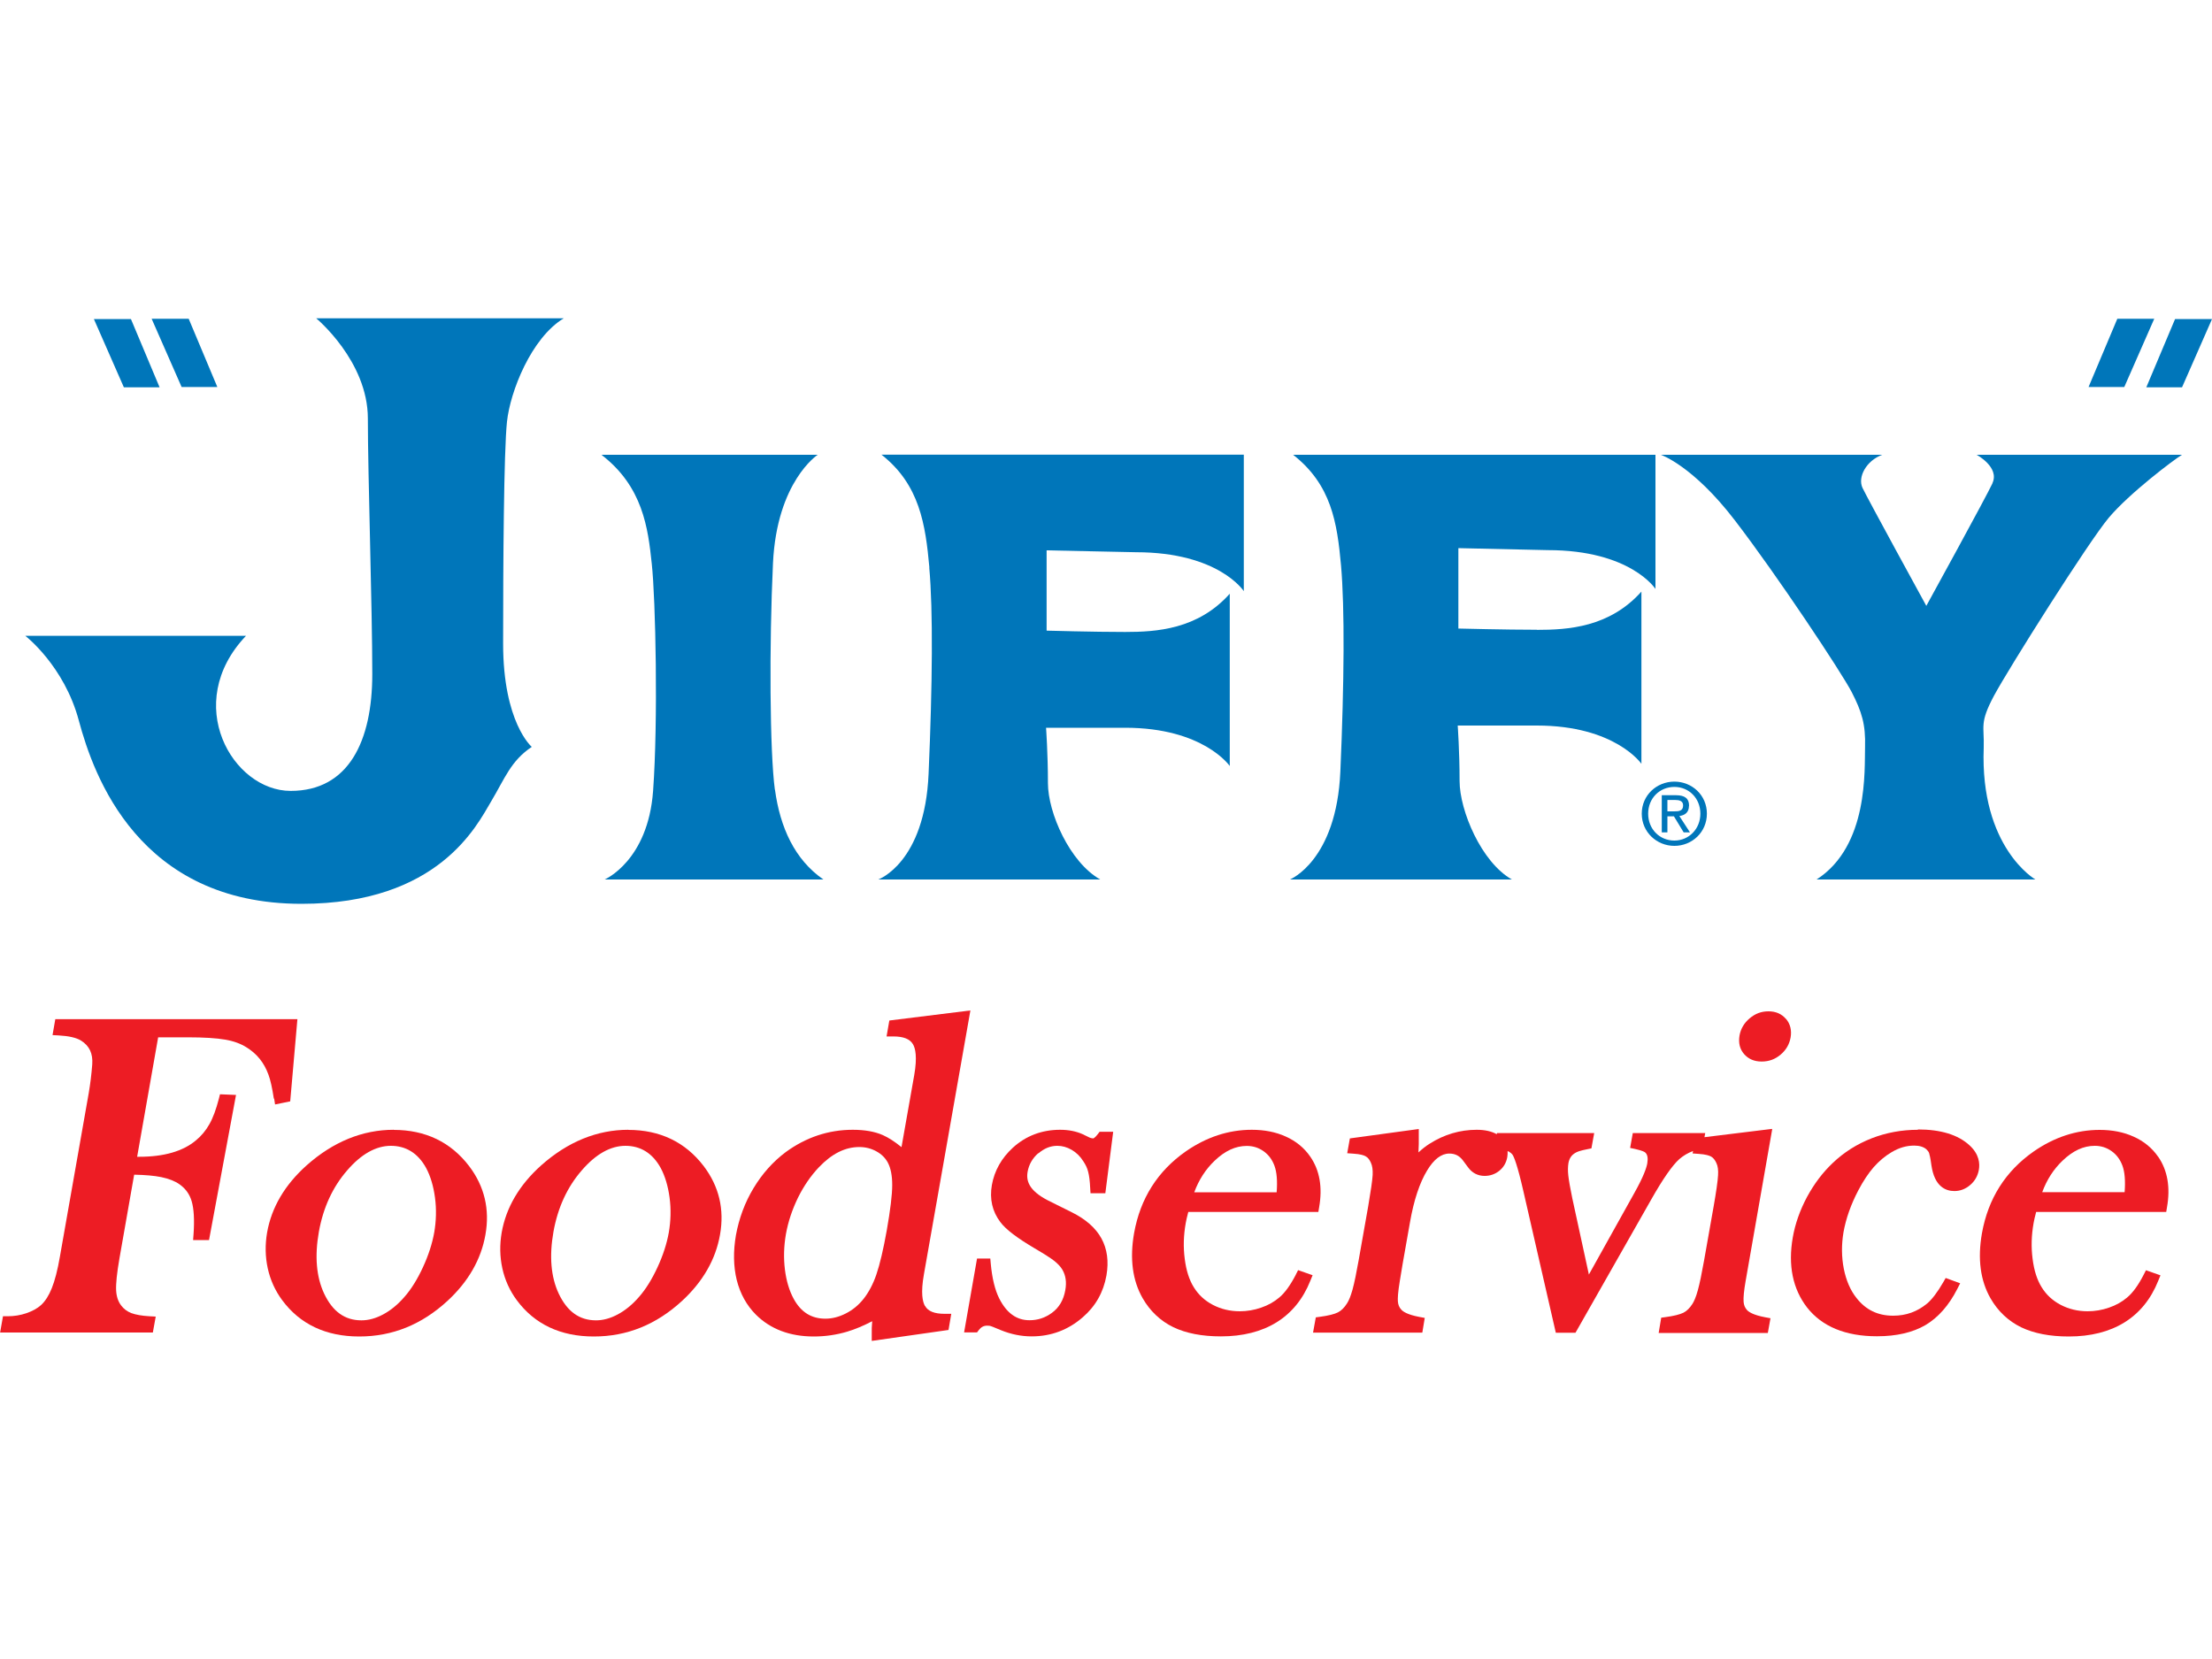
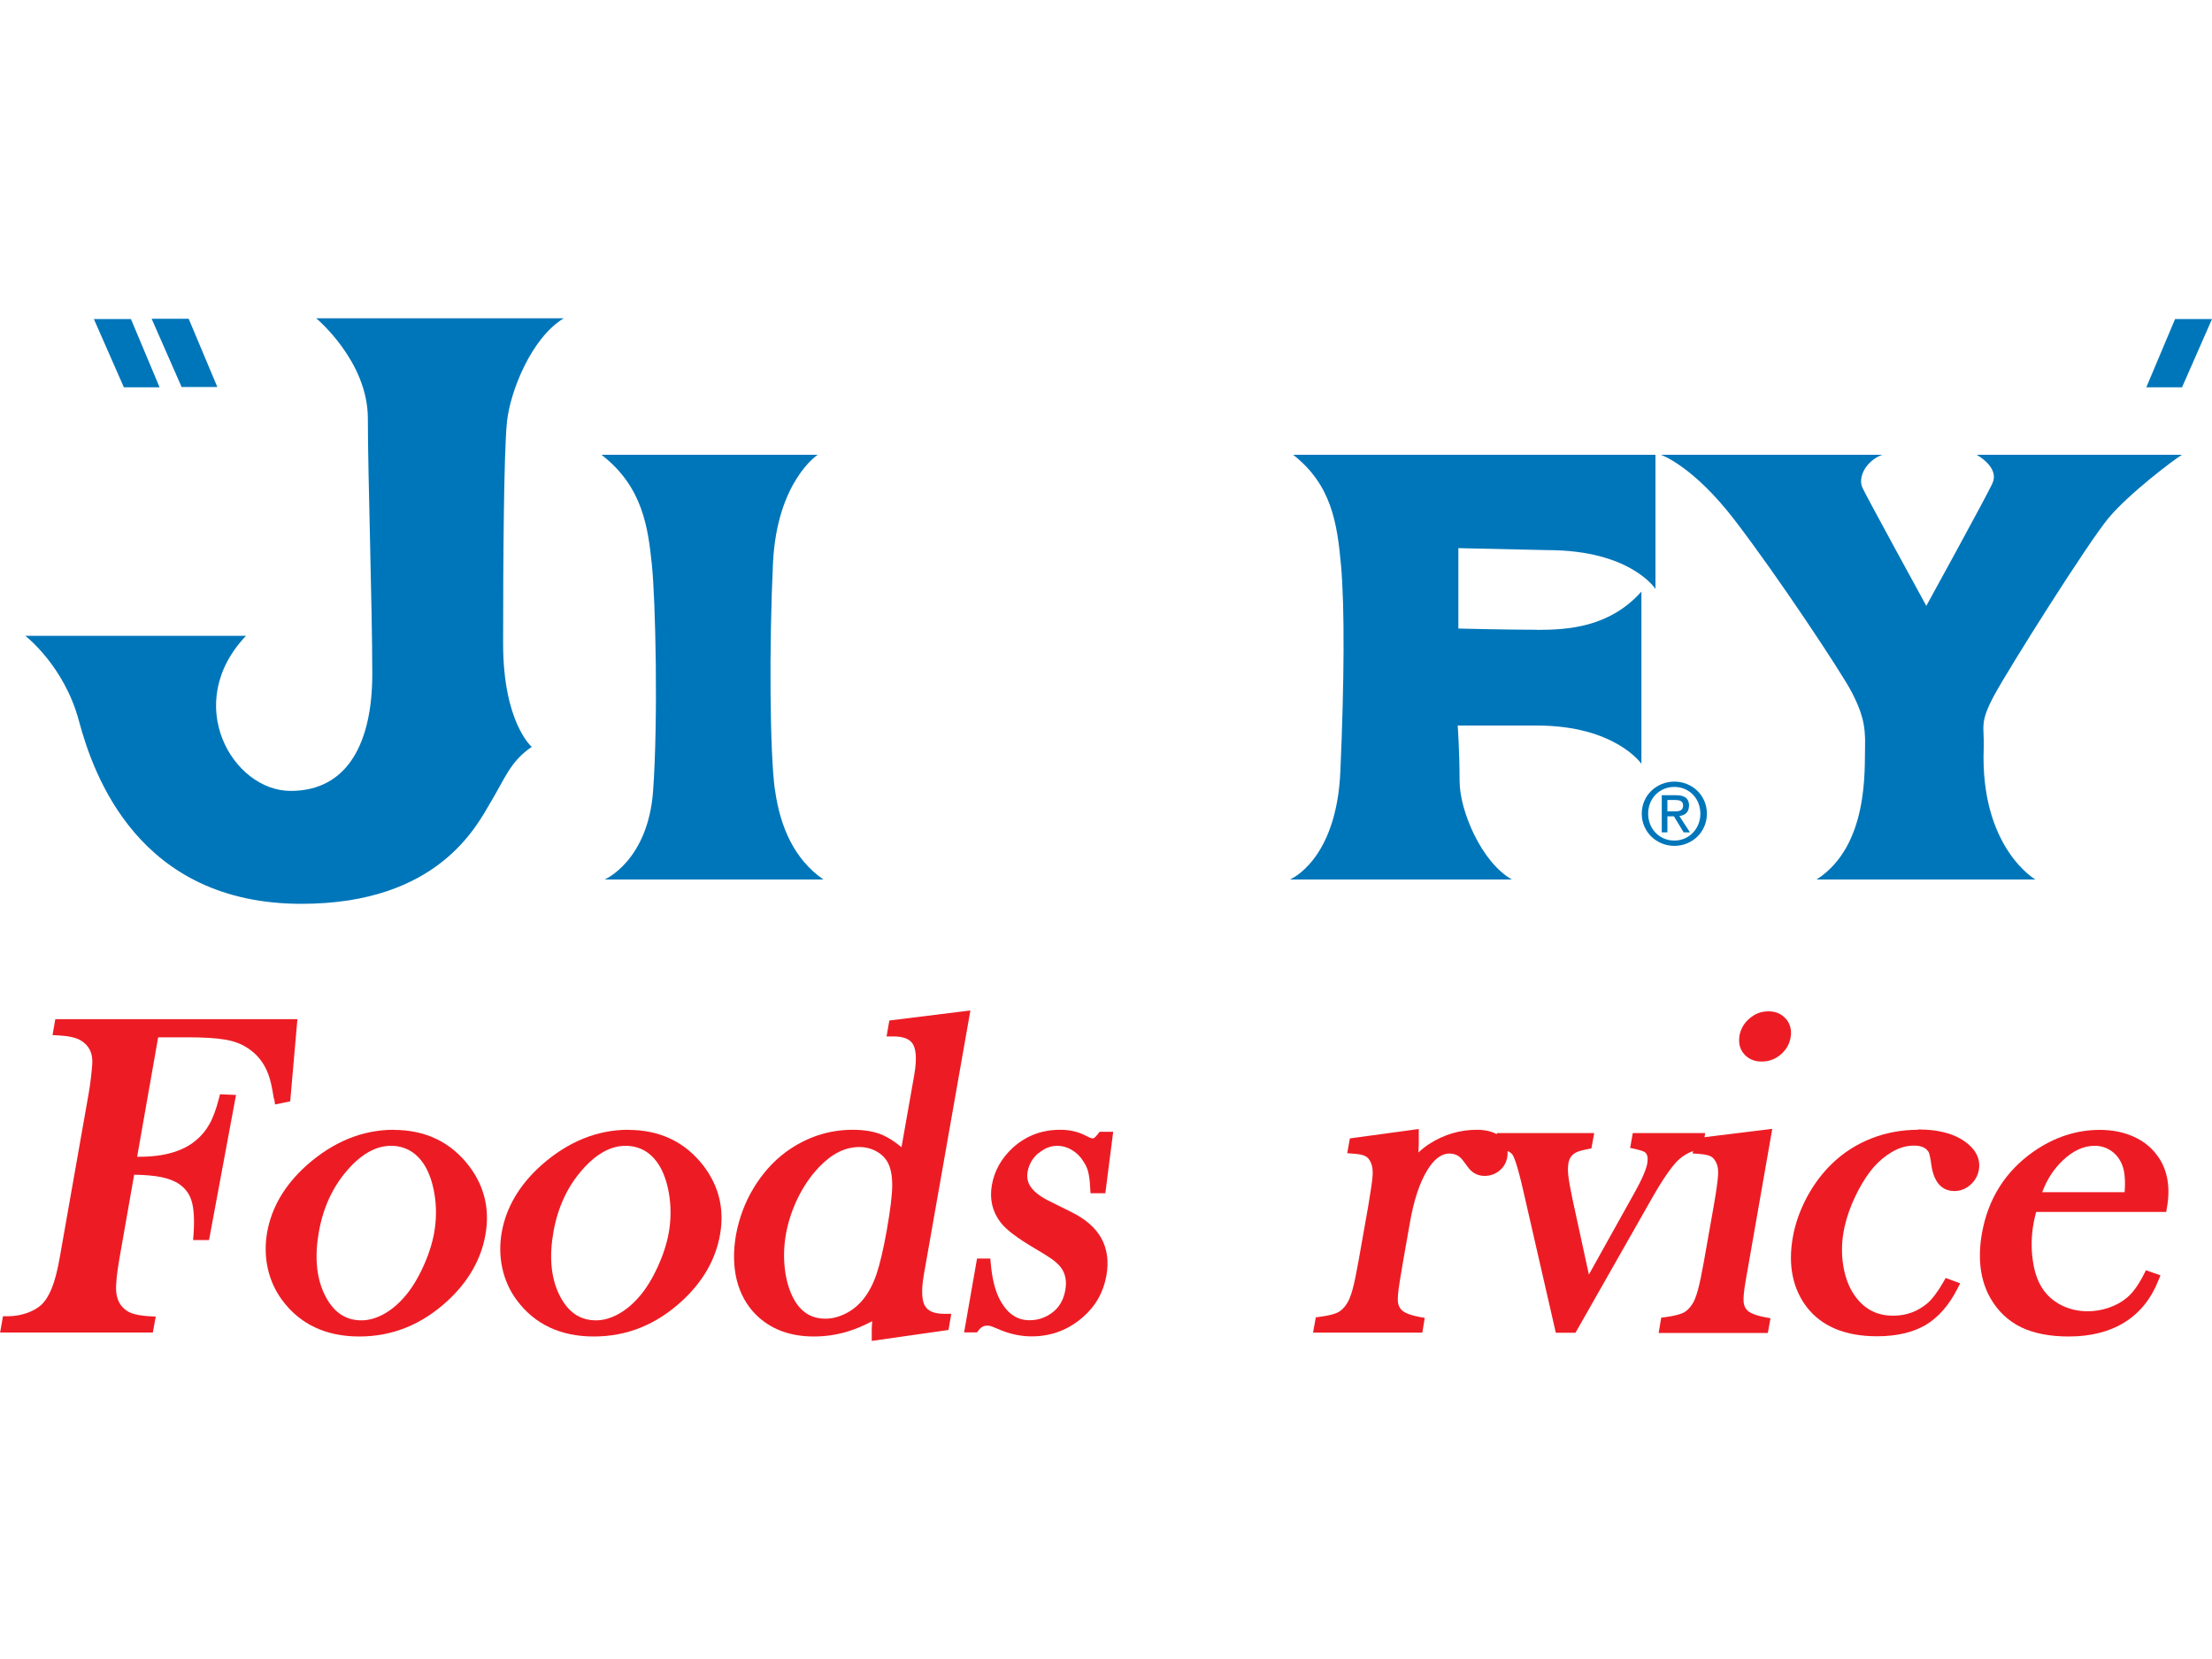
<svg xmlns="http://www.w3.org/2000/svg" id="LOGOS" viewBox="0 0 200 150">
  <g id="b">
    <g id="c">
      <path d="m24.79,99.33l.08.53,1.37-.28.65-7.43H5l-.25,1.44.57.03c.9.05,1.57.2,2,.46.76.48,1.09,1.16,1.02,2.16-.07.91-.18,1.79-.32,2.61l-2.6,14.75c-.21,1.22-.46,2.19-.74,2.88-.26.65-.58,1.16-.97,1.52-.33.3-.77.54-1.31.73-.56.19-1.13.28-1.71.28h-.42l-.26,1.47h13.81l.26-1.44-.57-.03c-.69-.04-1.25-.14-1.65-.29-.37-.15-.67-.37-.91-.69-.27-.35-.42-.81-.45-1.35-.03-.61.07-1.58.3-2.9l1.33-7.57c1,.02,1.82.09,2.45.22.68.14,1.24.36,1.65.65.55.39.91.89,1.1,1.53.2.68.26,1.68.17,2.97l-.04.54h1.44l2.44-13.12-1.45-.06-.1.4c-.25.96-.53,1.73-.86,2.31-.32.57-.73,1.06-1.23,1.47-1.16.97-2.87,1.47-5.1,1.47h-.2l1.9-10.8h2.68c1.45,0,2.59.07,3.39.21.76.13,1.41.37,1.94.71.93.58,1.57,1.38,1.96,2.45.18.47.34,1.2.49,2.18h0,0Z" fill="#ed1c24" stroke-width="0" />
      <path d="m35.6,102.15c-2.82,0-5.47,1.08-7.87,3.21-1.98,1.77-3.18,3.81-3.58,6.08-.19,1.1-.17,2.19.06,3.24.23,1.05.67,2.02,1.3,2.87,1.61,2.18,3.96,3.29,6.97,3.29s5.65-1.08,7.97-3.21c1.89-1.74,3.05-3.76,3.44-5.99.41-2.3-.09-4.38-1.47-6.2-1.66-2.18-3.96-3.28-6.82-3.28h0Zm-6.77,9.23c.39-2.19,1.25-4.06,2.57-5.57,1.26-1.46,2.59-2.21,3.94-2.21s2.44.65,3.18,1.99c.4.74.67,1.65.81,2.69.14,1.05.11,2.12-.07,3.16-.18,1-.52,2.06-1.02,3.14-.5,1.08-1.06,1.99-1.68,2.69-.58.67-1.22,1.2-1.91,1.57-.67.36-1.33.54-1.97.54-1.5,0-2.6-.79-3.37-2.41-.71-1.51-.87-3.39-.48-5.59h0Z" fill="#ed1c24" stroke-width="0" />
      <path d="m56.81,102.15c-2.82,0-5.47,1.08-7.87,3.21-1.98,1.77-3.18,3.81-3.58,6.08-.19,1.1-.17,2.19.06,3.24.23,1.05.67,2.02,1.3,2.87,1.61,2.18,3.96,3.29,6.97,3.29s5.65-1.08,7.97-3.21c1.89-1.74,3.05-3.76,3.44-5.99.41-2.3-.09-4.38-1.47-6.2-1.66-2.18-3.96-3.28-6.82-3.28h0Zm-6.77,9.23h0c.39-2.19,1.25-4.06,2.57-5.57,1.26-1.46,2.59-2.21,3.94-2.21s2.44.65,3.18,1.99c.4.74.67,1.65.81,2.69.14,1.05.11,2.12-.07,3.16-.18,1-.52,2.06-1.02,3.14-.5,1.08-1.06,1.99-1.68,2.69-.58.67-1.22,1.2-1.91,1.57-.67.36-1.33.54-1.97.54-1.5,0-2.6-.79-3.37-2.41-.71-1.51-.87-3.39-.48-5.59h0Z" fill="#ed1c24" stroke-width="0" />
      <path d="m83.63,118.08c-.21-.37-.4-1.16-.09-2.88l4.2-23.84-7.33.91-.25,1.44h.6c.93,0,1.51.23,1.79.71.21.36.4,1.14.11,2.79l-1.15,6.51c-.6-.49-1.17-.86-1.69-1.09-.73-.32-1.64-.48-2.72-.48-2.19,0-4.23.68-6.06,2.02-1.15.86-2.13,1.96-2.91,3.26-.78,1.29-1.31,2.72-1.59,4.25-.25,1.45-.23,2.81.07,4.04.31,1.25.9,2.31,1.74,3.15,1.32,1.31,3.08,1.97,5.23,1.97,1.04,0,2.06-.15,3.03-.44.7-.21,1.46-.53,2.25-.94-.04.42-.05.82-.04,1.21v.57s6.94-.99,6.94-.99l.25-1.46h-.6c-.92,0-1.5-.23-1.77-.71h0Zm-12.66-3.28c-.13-1.05-.1-2.13.09-3.22.2-1.12.57-2.22,1.09-3.29.52-1.05,1.15-1.97,1.88-2.74,1.18-1.24,2.38-1.84,3.67-1.84.55,0,1.07.13,1.54.39.47.26.8.59,1.03,1.01.27.51.4,1.19.4,2.03,0,.89-.17,2.26-.49,4.09-.31,1.74-.63,3.09-.94,4-.3.88-.7,1.63-1.17,2.22-.45.56-.97.99-1.6,1.31-.61.31-1.23.47-1.84.47-1.26,0-2.2-.58-2.86-1.78-.4-.73-.67-1.62-.8-2.65,0,0,0,0,0,0Z" fill="#ed1c24" stroke-width="0" />
      <path d="m93.88,104.29c.53-.46,1.09-.69,1.72-.69.45,0,.87.12,1.29.36.43.25.78.59,1.06,1.04.21.31.36.62.44.96.09.35.15.82.18,1.45l.03.48h1.34l.71-5.56h-1.23l-.15.2c-.28.37-.42.4-.42.4-.1,0-.22-.03-.32-.07l-.64-.31c-.6-.27-1.29-.4-2.04-.4-1.64,0-3.08.54-4.26,1.61-1.03.94-1.68,2.08-1.91,3.39-.22,1.26.04,2.39.77,3.35.49.66,1.51,1.43,3.1,2.37.87.51,1.45.88,1.78,1.14.31.25.56.51.72.78.31.53.4,1.14.27,1.86-.16.9-.56,1.58-1.22,2.06-.62.45-1.28.66-2.02.66-1.17,0-2.07-.65-2.74-1.98-.38-.76-.64-1.82-.76-3.14l-.04-.46h-1.2l-1.17,6.68h1.17l.15-.2c.21-.28.45-.41.76-.41.17,0,.27.02.3.03.04.01.22.07.95.38.91.37,1.84.56,2.78.56,1.75,0,3.3-.58,4.62-1.73,1.15-.99,1.87-2.26,2.14-3.78.22-1.27.07-2.4-.46-3.36-.52-.94-1.42-1.73-2.67-2.35l-1.95-.97c-.83-.4-1.41-.83-1.74-1.29-.3-.42-.4-.87-.31-1.39.12-.68.44-1.23.97-1.7h0Z" fill="#ed1c24" stroke-width="0" />
-       <path d="m117.17,115.24c-.5.96-1,1.66-1.51,2.08-.46.39-.99.69-1.63.91-.63.22-1.29.33-1.94.33-.88,0-1.7-.2-2.43-.58-.74-.39-1.3-.91-1.72-1.59-.42-.67-.69-1.53-.82-2.56-.14-1.05-.11-2.14.09-3.25.04-.22.11-.56.23-1h11.76l.07-.42c.32-1.81.05-3.35-.8-4.58-.55-.8-1.3-1.41-2.22-1.82-.9-.41-1.93-.61-3.07-.61-2.1,0-4.1.66-5.96,1.95-2.55,1.78-4.12,4.26-4.68,7.39-.41,2.32-.14,4.3.78,5.9.67,1.16,1.6,2.04,2.77,2.61,1.15.55,2.59.83,4.3.83,1.98,0,3.67-.43,5.03-1.27,1.37-.85,2.4-2.11,3.06-3.77l.2-.49-1.31-.46-.2.39h0Zm-1.94-9.84c.21.57.28,1.37.2,2.4h-7.45c.41-1.12,1.03-2.08,1.84-2.85.94-.9,1.89-1.34,2.91-1.34.57,0,1.07.16,1.52.48.45.32.77.75.98,1.31Z" fill="#ed1c24" stroke-width="0" />
      <path d="m161.48,92.13c-.39-.46-.92-.69-1.58-.69s-1.2.21-1.7.63c-.5.42-.81.94-.92,1.56-.11.66.02,1.22.41,1.67.39.45.92.68,1.59.68s1.22-.21,1.71-.62c.5-.42.8-.94.91-1.56.11-.64-.03-1.22-.41-1.67h0Z" fill="#ed1c24" stroke-width="0" />
      <path d="m160.22,102.07l-6.11.75.07-.37h-6.55l-.24,1.34.47.1c.66.15.85.27.89.31.21.18.27.51.19.99-.07.39-.32,1.16-1.16,2.66l-4.12,7.39-1.5-6.9c-.19-.91-.31-1.6-.36-2.05-.05-.43-.04-.8.01-1.12.08-.44.28-.74.64-.94.12-.08.41-.2,1.1-.33l.34-.07.25-1.38h-8.79l-.02.1c-.46-.26-1.07-.4-1.81-.4-1.51,0-2.94.42-4.26,1.26-.34.21-.68.48-1.01.79.03-.48.04-.99.03-1.55v-.57s-6.23.85-6.23.85l-.24,1.34.56.04c.64.04.96.15,1.11.24.2.11.35.3.47.58.13.27.18.64.16,1.1-.03.52-.17,1.46-.4,2.82l-.87,4.92c-.2,1.12-.38,2.01-.55,2.63-.16.56-.32.98-.5,1.25-.24.38-.51.65-.82.81-.32.16-.87.3-1.63.4l-.37.05-.25,1.38h9.88l.22-1.33-.49-.09c-1.11-.21-1.5-.5-1.64-.67-.18-.19-.28-.44-.3-.74-.02-.26,0-.79.18-1.87l.25-1.51.66-3.74c.35-2.02.88-3.61,1.56-4.72.61-1.01,1.28-1.52,2-1.52.51,0,.89.19,1.2.58l.5.67c.36.5.88.77,1.49.77.51,0,.96-.16,1.34-.47.39-.32.62-.73.71-1.22.03-.19.04-.37.03-.55.05.02.08.03.11.04.13.07.25.17.34.29.13.2.43.89.98,3.3l2.93,12.79h1.78l6.85-12.05c1.05-1.86,1.91-3.09,2.54-3.65.36-.31.76-.55,1.24-.73l-.04.22.56.04c.64.04.96.16,1.11.24.19.11.35.3.48.59.13.27.18.64.15,1.1-.03.53-.17,1.51-.4,2.82l-.87,4.92c-.21,1.18-.39,2.04-.55,2.63-.19.7-.37,1.06-.49,1.25-.24.38-.52.66-.82.81-.33.16-.88.3-1.64.4l-.37.05-.23,1.38h9.87l.24-1.33-.49-.09c-1.11-.21-1.5-.5-1.64-.66-.18-.2-.28-.44-.3-.74-.03-.37.03-1,.18-1.86l2.4-13.71h0s0,0,0,0Z" fill="#ed1c24" stroke-width="0" />
      <path d="m173.41,102.15c-1.46,0-2.87.26-4.18.77-1.33.52-2.52,1.27-3.53,2.24-.89.84-1.67,1.87-2.32,3.07-.64,1.2-1.07,2.43-1.28,3.63-.45,2.54-.01,4.68,1.29,6.36,1.35,1.72,3.47,2.6,6.32,2.6,1.76,0,3.23-.34,4.38-1.01,1.15-.68,2.12-1.78,2.88-3.27l.26-.51-1.31-.48-.21.37c-.52.9-1.02,1.56-1.47,1.94-.9.74-1.9,1.1-3.07,1.1-1.39,0-2.48-.53-3.32-1.61-.55-.69-.93-1.58-1.14-2.63-.21-1.07-.22-2.17-.03-3.3.22-1.24.67-2.52,1.35-3.81.44-.84.91-1.54,1.39-2.09.48-.54,1.02-1,1.62-1.35.67-.4,1.34-.59,2.03-.59.48,0,.84.11,1.1.33.12.11.2.22.25.34.04.13.12.43.21,1.11.28,1.93,1.29,2.33,2.08,2.33.53,0,1.01-.19,1.43-.55.42-.36.68-.82.78-1.37.1-.56.04-1.41-.85-2.22-1.03-.95-2.6-1.43-4.66-1.43h0,0Z" fill="#ed1c24" stroke-width="0" />
      <path d="m195.13,104.59c-.55-.8-1.3-1.41-2.22-1.82-.9-.41-1.93-.61-3.07-.61-2.1,0-4.1.66-5.96,1.95-2.55,1.78-4.12,4.26-4.68,7.39-.41,2.32-.14,4.3.78,5.9.67,1.16,1.6,2.04,2.77,2.61,1.15.55,2.59.83,4.3.83,1.98,0,3.67-.43,5.03-1.27,1.37-.85,2.4-2.11,3.06-3.77l.2-.49-1.31-.46-.2.39c-.49.96-1,1.66-1.51,2.08-.46.39-.99.69-1.63.91-.63.22-1.29.33-1.94.33-.88,0-1.7-.2-2.43-.58-.74-.39-1.3-.91-1.72-1.59-.42-.67-.69-1.53-.82-2.56-.14-1.05-.11-2.14.09-3.25.04-.22.11-.56.23-1h11.76l.07-.42c.32-1.81.05-3.35-.8-4.58h0,0Zm-8.64.35c.94-.9,1.89-1.34,2.91-1.34.57,0,1.07.16,1.52.48.45.32.77.75.98,1.31.21.56.28,1.37.2,2.4h-7.45c.41-1.12,1.03-2.08,1.84-2.85h0Z" fill="#ed1c24" stroke-width="0" />
      <path d="m138.96,56.94c-2.83,0-7.1-.11-7.1-.11v-7.27l8.08.18c7.5,0,9.74,3.51,9.74,3.51v-12.13h-32.76c3.46,2.71,3.98,6.14,4.33,10,.34,3.87.29,10.56-.06,18.63-.35,8.08-4.56,9.77-4.56,9.77h20.07c-2.77-1.56-4.73-6.25-4.73-8.9s-.17-5.02-.17-5.02h7.15c7.09,0,9.46,3.46,9.46,3.46v-15.57c-2.89,3.23-6.63,3.46-9.46,3.46h0Z" fill="#0076ba" stroke-width="0" />
      <polygon points="19.65 34.99 17.06 28.82 13.71 28.82 16.42 34.99 19.65 34.99" fill="#0076ba" stroke-width="0" />
      <polygon points="14.43 35.02 11.84 28.85 8.49 28.85 11.2 35.02 14.43 35.02" fill="#0076ba" stroke-width="0" />
-       <polygon points="194.78 28.82 191.44 28.82 188.84 34.99 192.07 34.99 194.78 28.82" fill="#0076ba" stroke-width="0" />
      <polygon points="196.66 28.85 194.06 35.02 197.29 35.02 200 28.85 196.66 28.85" fill="#0076ba" stroke-width="0" />
      <path d="m33.26,37.82c0,5.19.4,17.08.4,23.13s-2.13,10.56-7.38,10.56-9.86-7.9-4.04-14.02H2.29s3.52,2.71,4.84,7.67c1.33,4.96,5.42,16.56,20.13,16.56,12.4,0,15.86-7.1,17.13-9.23,1.27-2.13,1.79-3.69,3.69-4.96,0,0-2.59-2.19-2.59-9.34s.06-17.36.35-20.07c.29-2.72,2.19-7.56,5.13-9.34h-22.38s4.67,3.86,4.67,9.06h0Z" fill="#0076ba" stroke-width="0" />
      <path d="m70.06,71.4c-.46-3.41-.52-13.1-.17-20.48.35-7.39,4.04-9.8,4.04-9.8h-19.55c3.75,2.88,4.21,6.63,4.55,9.85.35,3.23.58,14.19.12,20.54-.46,6.34-4.38,8.01-4.38,8.01h19.78c-2.6-1.79-3.92-4.72-4.38-8.12Z" fill="#0076ba" stroke-width="0" />
-       <path d="m84.02,51.32c.35,3.87.29,10.56-.06,18.63-.34,8.08-4.55,9.57-4.55,9.57h20.07c-2.77-1.56-4.73-6.05-4.73-8.71s-.17-5.01-.17-5.01h7.15c7.09,0,9.46,3.46,9.46,3.46v-15.58c-2.88,3.23-6.63,3.46-9.46,3.46s-7.1-.12-7.1-.12v-7.26l8.08.17c7.49,0,9.75,3.52,9.75,3.52v-12.34h-32.76c3.46,2.71,3.98,6.34,4.33,10.2h0,0Z" fill="#0076ba" stroke-width="0" />
      <path d="m180.16,43.68c-.55,1.2-5.99,11.1-5.99,11.1,0,0-5.31-9.69-5.77-10.67-.46-.98.35-2.47,1.79-2.99h-20.02s2.89.97,6.69,5.93c3.81,4.96,9.63,13.73,10.56,15.52.92,1.79,1.27,2.94,1.21,4.96-.06,2.02.35,8.94-4.38,11.99h19.78s-5.02-2.88-4.67-11.93c.06-1.96-.4-2.19.92-4.67,1.33-2.48,8.54-13.91,10.38-16.1,1.84-2.2,5.94-5.3,6.63-5.7h-18.57s2.09,1.12,1.43,2.56h0Z" fill="#0076ba" stroke-width="0" />
      <path d="m152.72,72.85c0-.66-.39-.95-1.19-.95h-1.28v3.36h.51v-1.45h.59l.88,1.45h.57l-.96-1.48c.49-.06.87-.32.87-.92h0Zm-1.96.51v-1.03h.69c.36,0,.73.07.73.49,0,.51-.38.54-.82.54h-.61,0Z" fill="#0076ba" stroke-width="0" />
      <path d="m151.39,70.67c-1.6,0-2.95,1.23-2.95,2.9s1.36,2.91,2.95,2.91,2.94-1.23,2.94-2.91-1.35-2.9-2.94-2.9Zm0,5.33c-1.33,0-2.37-1.03-2.37-2.43s1.04-2.42,2.37-2.42,2.35,1.04,2.35,2.42-1.04,2.43-2.35,2.43Z" fill="#0076ba" stroke-width="0" />
    </g>
  </g>
</svg>